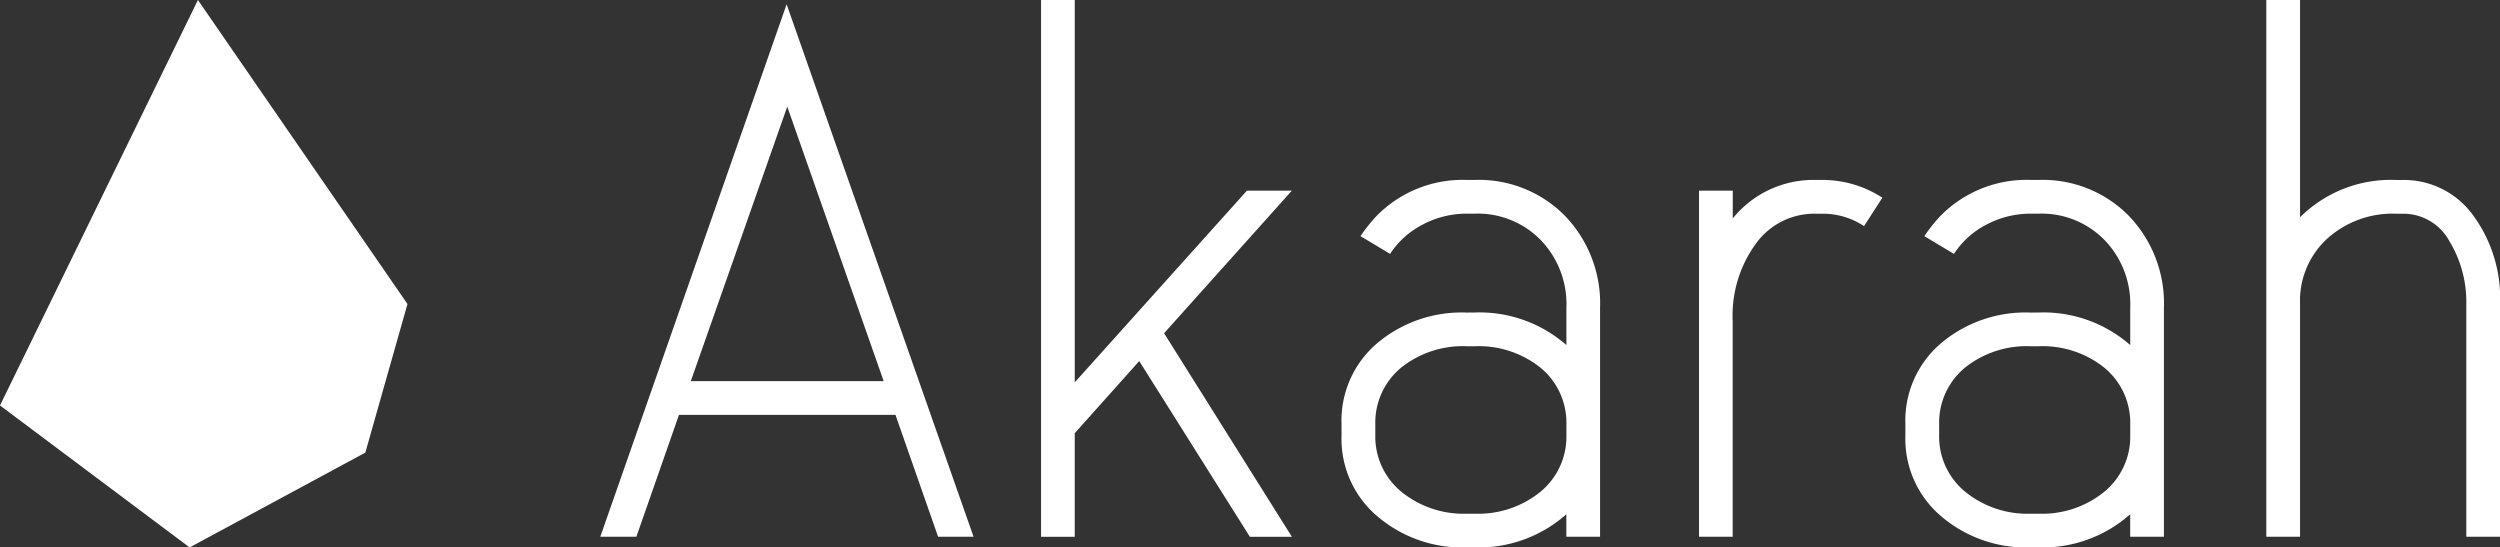
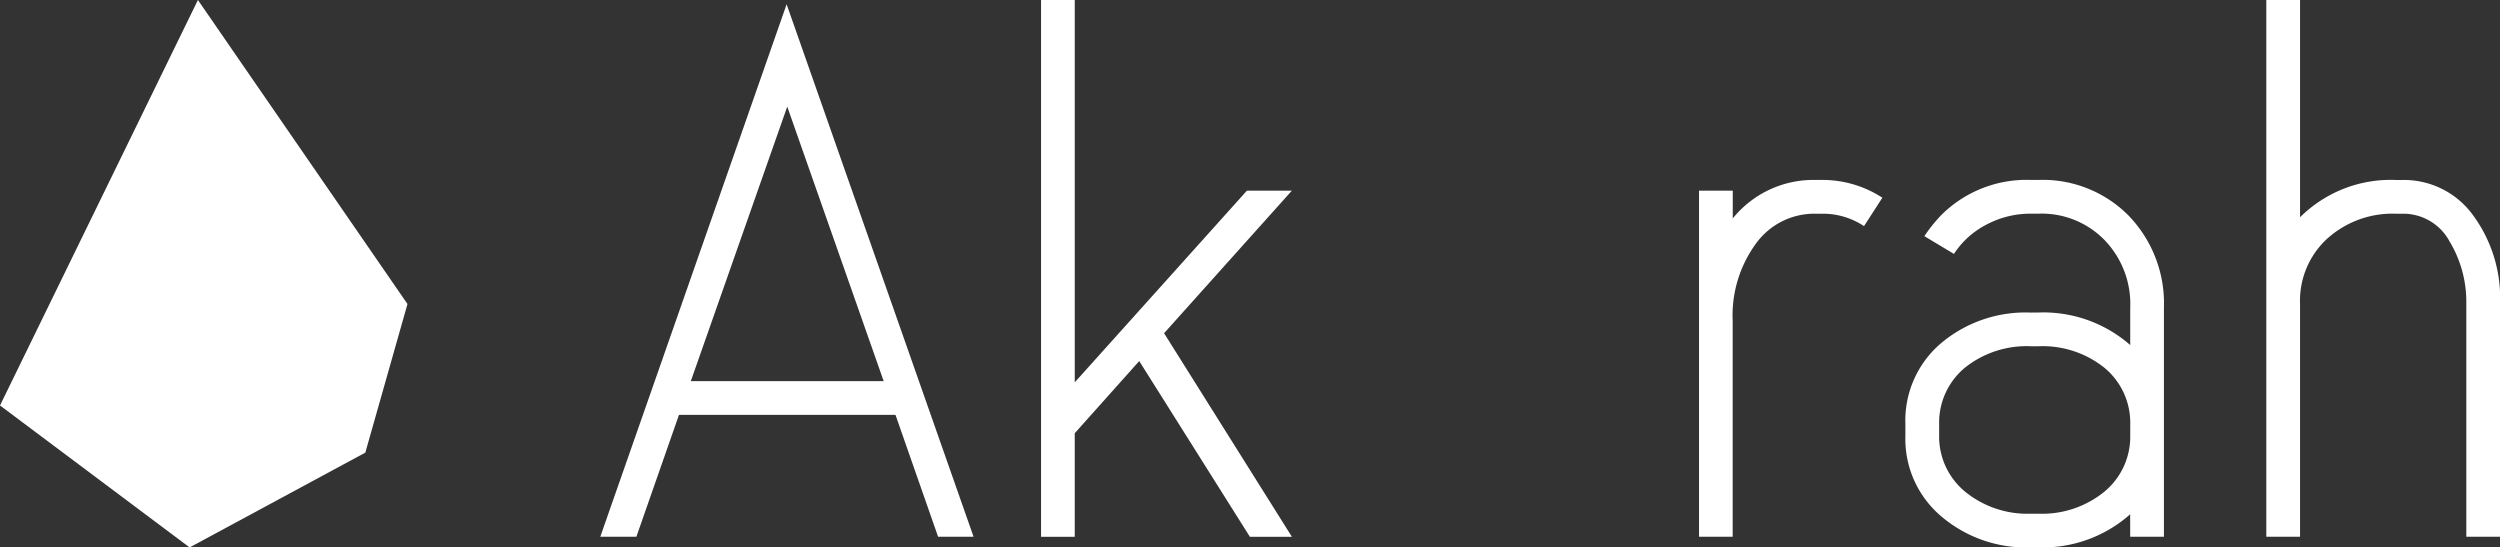
<svg xmlns="http://www.w3.org/2000/svg" width="152.948" height="33.49" viewBox="0 0 152.948 33.49">
  <rect x="0" y="0" width="152.948" height="33.49" fill="#333333" stroke="none" />
  <g id="Group_83" data-name="Group 83" transform="translate(-850.275 -3461.255)">
    <g id="Group_81" data-name="Group 81" transform="translate(831.222 2925.227)">
      <path id="Path_1" data-name="Path 1" d="M55.778,568.784l11.4-32.576,11.437,32.576h-2.17l-2.607-7.457H60.592l-2.606,7.457Zm17.338-9.52-5.9-16.795-5.9,16.795Z" transform="translate(0 0.082)" fill="#fff" />
      <path id="Path_2" data-name="Path 2" d="M74.28,536.028h2.062v23.391l10.533-11.728h2.75l-7.818,8.723,7.818,12.453h-2.57l-6.769-10.75-3.945,4.415v6.336H74.28Z" transform="translate(8.464 0)" fill="#fff" />
-       <path id="Path_3" data-name="Path 3" d="M95.039,551.691a8.064,8.064,0,0,1,5.61,1.991V551.4a5.63,5.63,0,0,0-1.592-4.163,5.37,5.37,0,0,0-4.018-1.593h-.471a5.723,5.723,0,0,0-2.714.669,5.221,5.221,0,0,0-1.991,1.793l-1.81-1.086a9.5,9.5,0,0,1,1.013-1.268,7.382,7.382,0,0,1,5.5-2.172h.471a7.382,7.382,0,0,1,5.5,2.172,7.72,7.72,0,0,1,2.172,5.648V565.41h-2.064v-1.376a8.055,8.055,0,0,1-5.61,2.027h-.471a8,8,0,0,1-5.5-1.919,6.2,6.2,0,0,1-2.172-4.922V558.5a6.2,6.2,0,0,1,2.172-4.922,8.015,8.015,0,0,1,5.5-1.883Zm0,2.064h-.471a6.048,6.048,0,0,0-4.018,1.3,4.357,4.357,0,0,0-1.592,3.438v.724a4.359,4.359,0,0,0,1.592,3.438A6.029,6.029,0,0,0,94.569,564h.471a6.029,6.029,0,0,0,4.018-1.339,4.359,4.359,0,0,0,1.592-3.438V558.5a4.357,4.357,0,0,0-1.592-3.438A6.048,6.048,0,0,0,95.039,553.755Z" transform="translate(14.235 3.456)" fill="#fff" />
      <path id="Path_4" data-name="Path 4" d="M113.116,544.669l-1.122,1.737a4.532,4.532,0,0,0-2.535-.759h-.434a4.4,4.4,0,0,0-3.655,1.845,7.444,7.444,0,0,0-1.411,4.706V565.41H101.9V544.235h2.064v1.7a6.341,6.341,0,0,1,5.066-2.354h.434A6.683,6.683,0,0,1,113.116,544.669Z" transform="translate(21.098 3.456)" fill="#fff" />
      <path id="Path_5" data-name="Path 5" d="M118.706,551.691a8.064,8.064,0,0,1,5.61,1.991V551.4a5.63,5.63,0,0,0-1.592-4.163,5.372,5.372,0,0,0-4.018-1.593h-.471a5.733,5.733,0,0,0-2.715.669,5.227,5.227,0,0,0-1.989,1.793l-1.81-1.086a9.5,9.5,0,0,1,1.013-1.268,7.382,7.382,0,0,1,5.5-2.172h.471a7.382,7.382,0,0,1,5.5,2.172,7.72,7.72,0,0,1,2.172,5.648V565.41h-2.064v-1.376a8.055,8.055,0,0,1-5.61,2.027h-.471a8,8,0,0,1-5.5-1.919,6.2,6.2,0,0,1-2.172-4.922V558.5a6.2,6.2,0,0,1,2.172-4.922,8.015,8.015,0,0,1,5.5-1.883Zm0,2.064h-.471a6.048,6.048,0,0,0-4.018,1.3,4.357,4.357,0,0,0-1.592,3.438v.724a4.359,4.359,0,0,0,1.592,3.438A6.029,6.029,0,0,0,118.236,564h.471a6.029,6.029,0,0,0,4.018-1.339,4.359,4.359,0,0,0,1.592-3.438V558.5a4.357,4.357,0,0,0-1.592-3.438A6.051,6.051,0,0,0,118.706,553.755Z" transform="translate(25.063 3.456)" fill="#fff" />
      <path id="Path_6" data-name="Path 6" d="M127.775,549.32a7.86,7.86,0,0,1,5.863-2.281h.4a5.216,5.216,0,0,1,4.307,2.137,8.563,8.563,0,0,1,1.666,5.429v14.261h-2.064V554.605a7.158,7.158,0,0,0-1.032-3.819,3.211,3.211,0,0,0-2.877-1.683h-.4a5.957,5.957,0,0,0-4.235,1.557,5.15,5.15,0,0,0-1.628,3.945v14.261h-2.064V536.028h2.064Z" transform="translate(31.993 0)" fill="#fff" />
    </g>
    <path id="Path_148" data-name="Path 148" d="M845.384,3218l-12.109,24.806,11.6,8.685,10.75-5.8,2.579-9.092Z" transform="translate(17 243.255)" fill="#fff" />
  </g>
</svg>